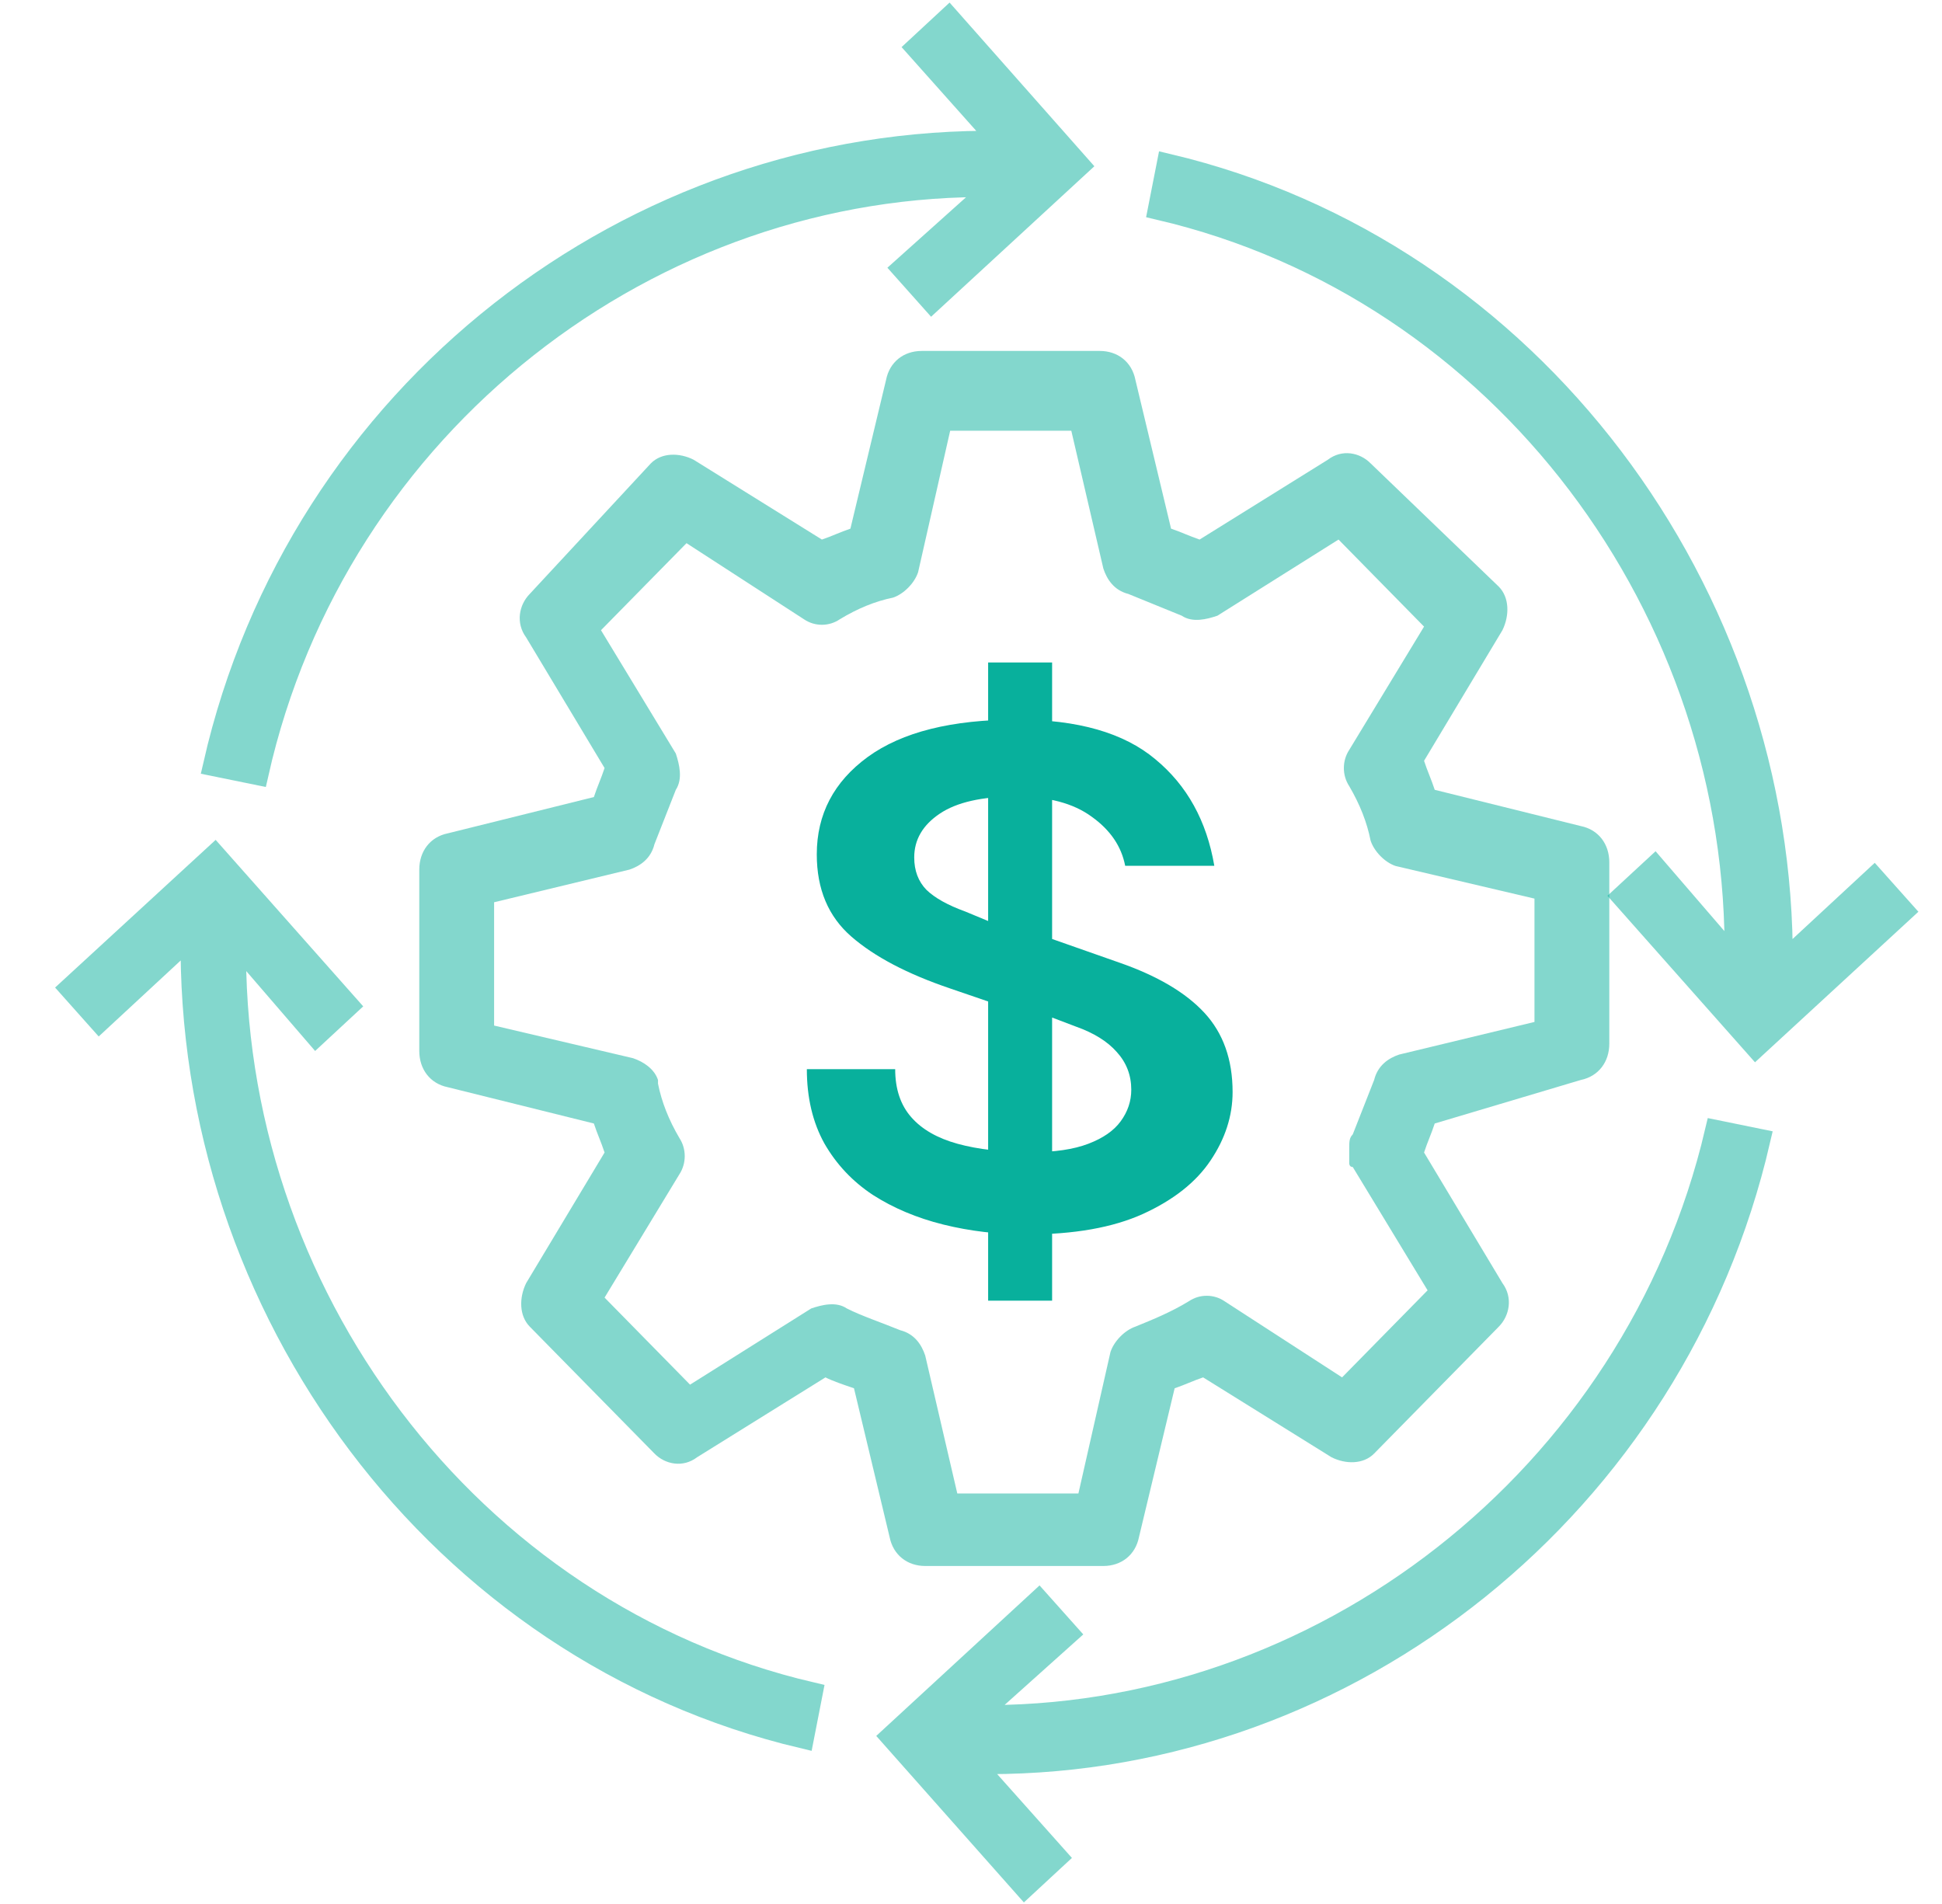
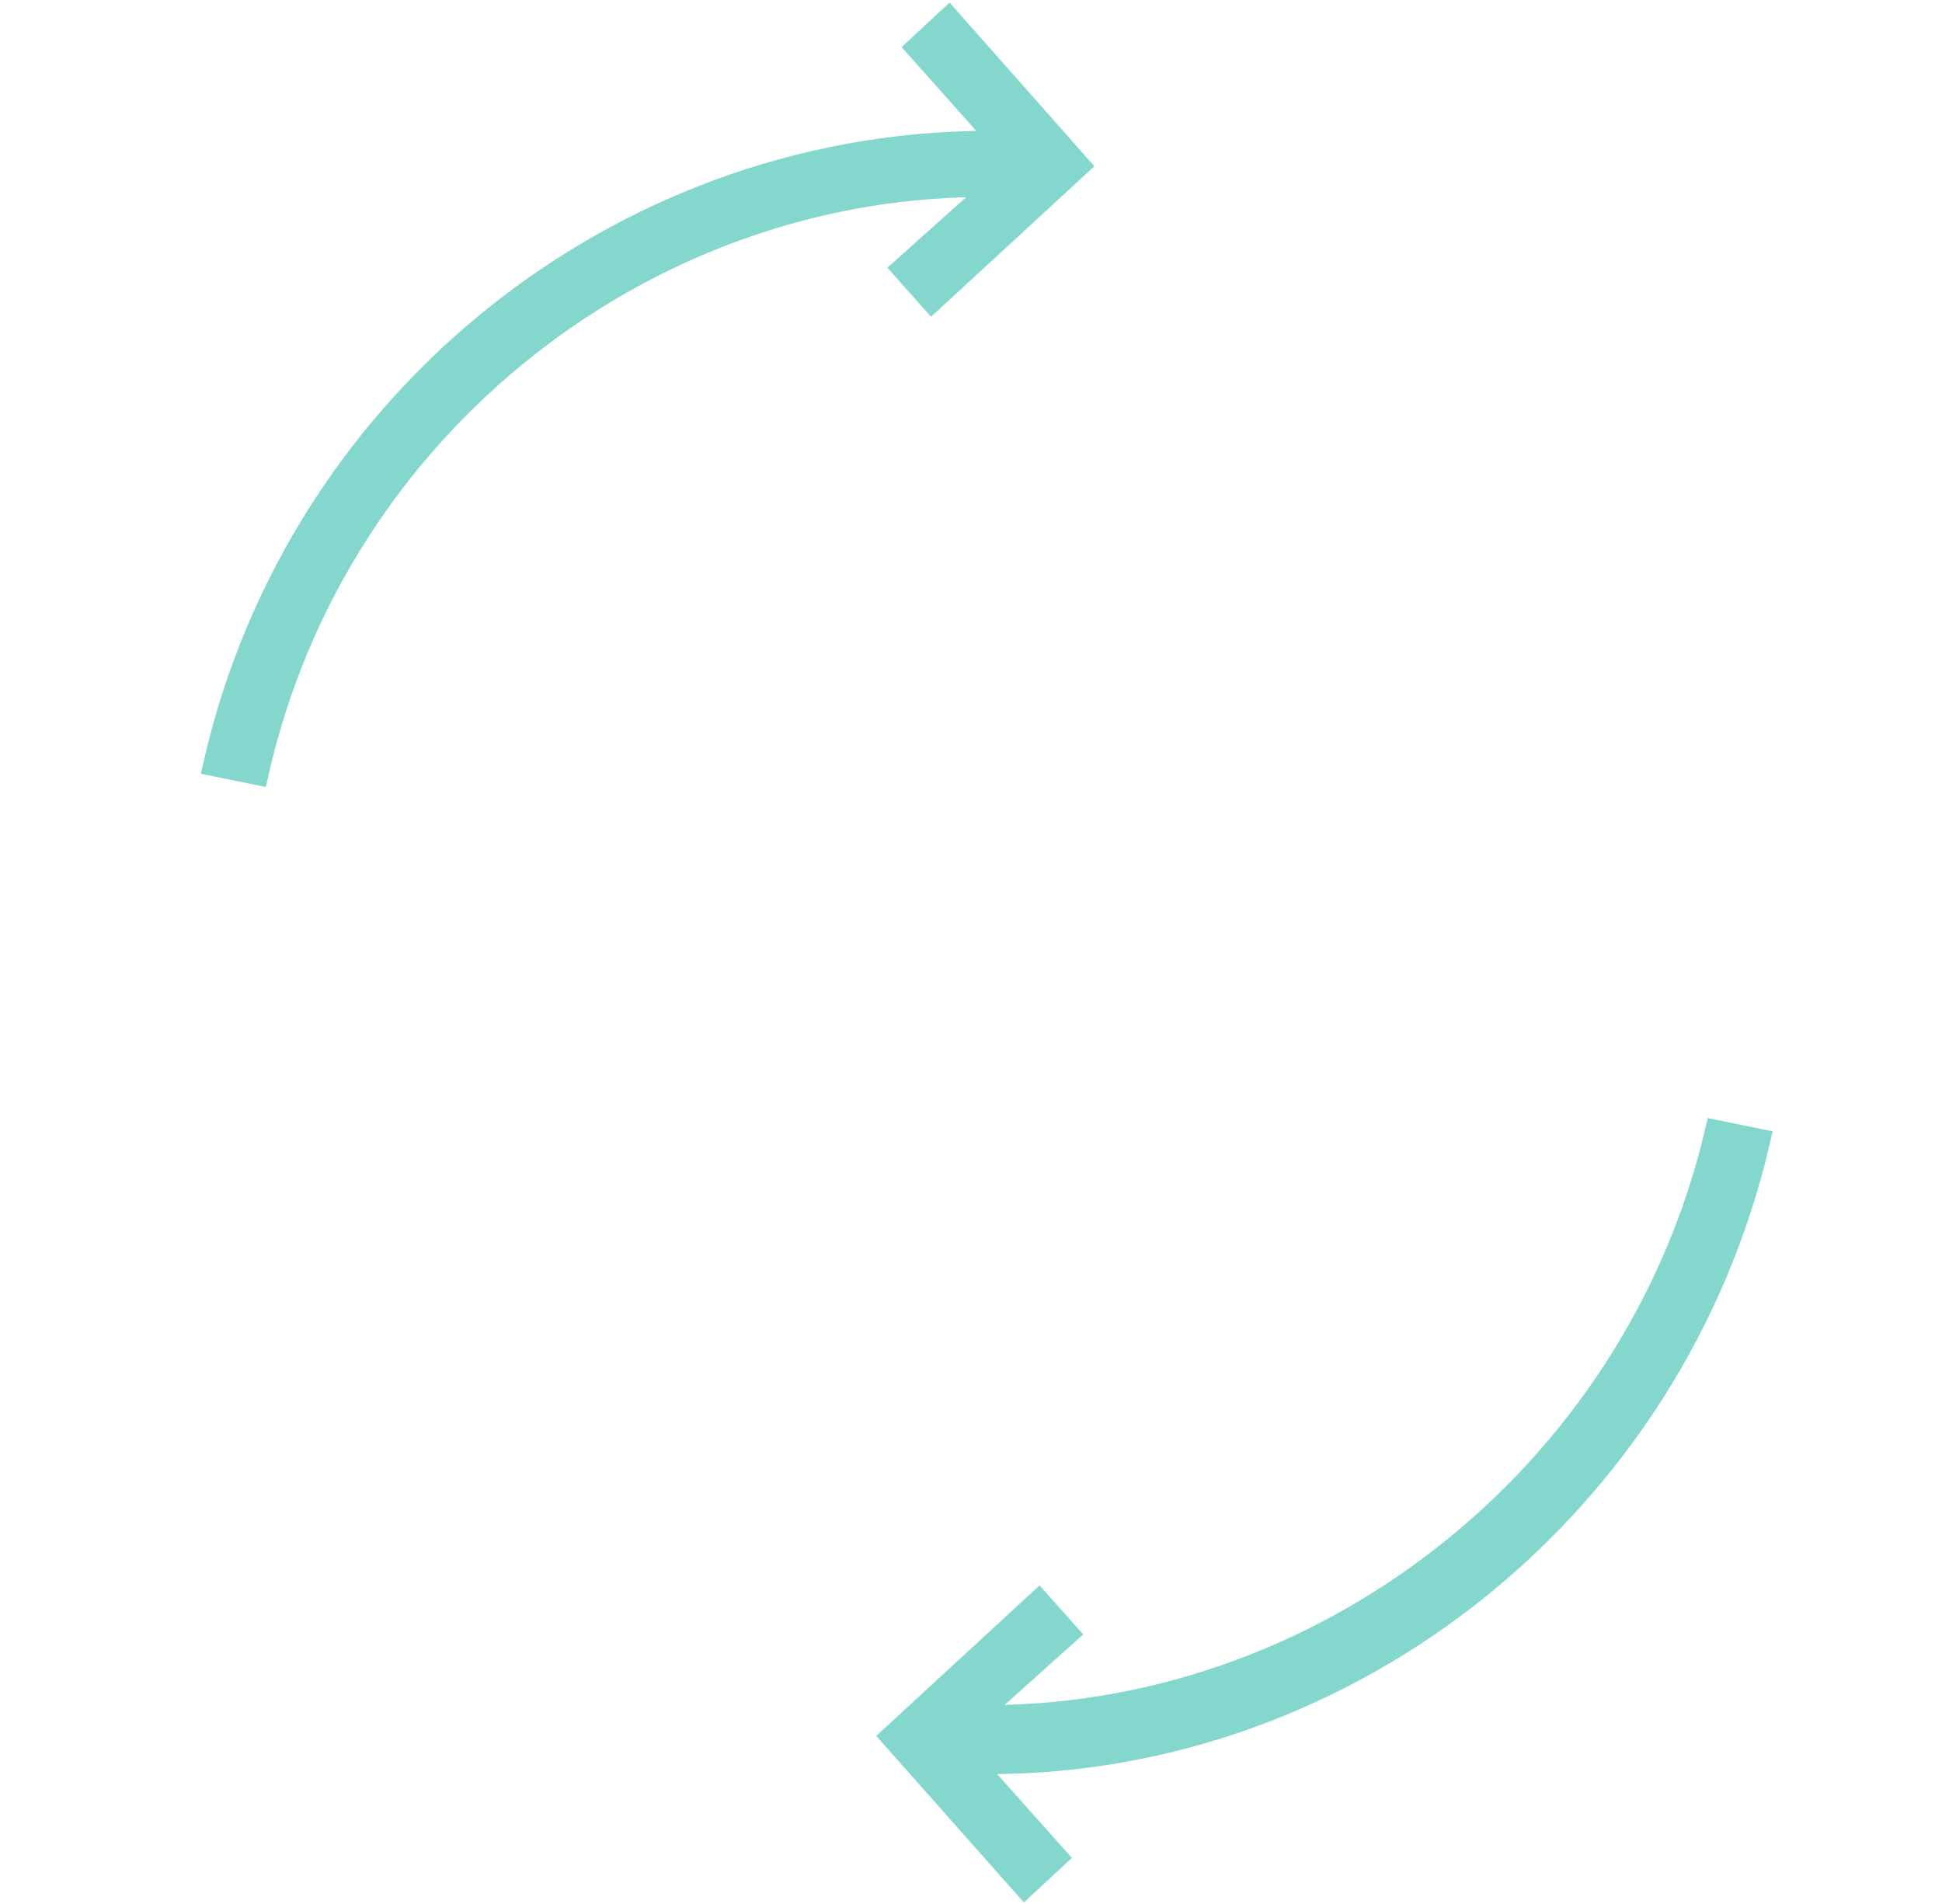
<svg xmlns="http://www.w3.org/2000/svg" width="51" height="50" viewBox="0 0 51 50" fill="none">
  <g clip-path="url(#clip0_1081_9510)">
    <g opacity="0.5">
-       <path d="M6.158 24.675L8.3 27.16L9.112 26.407L5.641 22.491L1.875 25.955L2.613 26.783L5.05 24.524C4.903 34.389 11.549 43.349 21.076 45.608L21.297 44.478C12.288 42.37 6.01 33.937 6.158 24.675Z" fill="#08B09C" stroke="#08B09C" stroke-width="0.611" />
      <path d="M26.172 4.871L23.735 7.055L24.473 7.883L28.313 4.344L24.916 0.504L24.104 1.257L26.319 3.742C16.571 3.591 7.857 10.368 5.641 20.082L6.749 20.308C8.817 11.121 17.088 4.721 26.172 4.871Z" fill="#08B09C" stroke="#08B09C" stroke-width="0.611" />
-       <path d="M45.594 25.277L43.453 22.793L42.64 23.545L46.111 27.461L49.952 23.922L49.213 23.094L46.776 25.353C46.85 15.564 40.203 6.603 30.677 4.344L30.455 5.474C39.465 7.582 45.742 16.016 45.594 25.277Z" fill="#08B09C" stroke="#08B09C" stroke-width="0.611" />
      <path d="M25.581 45.081L28.018 42.897L27.279 42.069L23.439 45.608L26.91 49.523L27.723 48.77L25.507 46.285C25.655 46.285 25.802 46.285 25.95 46.285C35.477 46.285 43.97 39.509 46.185 29.946L45.078 29.72C42.936 38.831 34.665 45.231 25.581 45.081Z" fill="#08B09C" stroke="#08B09C" stroke-width="0.611" />
    </g>
-     <path opacity="0.5" d="M41.514 28.361C41.982 28.265 42.263 27.884 42.263 27.408V22.646C42.263 22.169 41.982 21.788 41.514 21.693L37.678 20.741C37.585 20.455 37.491 20.265 37.398 19.979L39.456 16.55C39.643 16.169 39.643 15.693 39.362 15.407L35.994 12.168C35.713 11.883 35.245 11.787 34.871 12.073L31.503 14.169C31.222 14.073 31.035 13.978 30.754 13.883L29.818 9.978C29.725 9.502 29.351 9.216 28.883 9.216H24.204C23.736 9.216 23.362 9.502 23.269 9.978L22.333 13.883C22.052 13.978 21.865 14.073 21.584 14.169L18.216 12.073C17.842 11.883 17.374 11.883 17.093 12.168L13.912 15.597C13.631 15.883 13.537 16.359 13.818 16.74L15.877 20.169C15.783 20.455 15.69 20.645 15.596 20.931L11.76 21.884C11.292 21.979 11.011 22.36 11.011 22.836V27.599C11.011 28.075 11.292 28.456 11.76 28.551L15.596 29.504C15.69 29.79 15.783 29.98 15.877 30.266L13.818 33.695C13.631 34.076 13.631 34.552 13.912 34.838L17.187 38.171C17.467 38.457 17.935 38.552 18.309 38.267L21.678 36.171C21.865 36.266 22.146 36.362 22.427 36.457L23.362 40.362C23.456 40.838 23.83 41.124 24.298 41.124H28.976C29.444 41.124 29.818 40.838 29.912 40.362L30.848 36.457C31.128 36.362 31.316 36.266 31.596 36.171L34.965 38.267C35.339 38.457 35.807 38.457 36.087 38.171L39.362 34.838C39.643 34.552 39.737 34.076 39.456 33.695L37.398 30.266C37.491 29.98 37.585 29.79 37.678 29.504L41.514 28.361ZM35.433 30.551C35.433 30.551 35.433 30.647 35.526 30.647L37.491 33.885L35.245 36.171L32.158 34.171C31.877 33.98 31.503 33.98 31.222 34.171C30.754 34.457 30.286 34.647 29.818 34.838C29.538 34.933 29.257 35.219 29.163 35.504L28.321 39.219H25.14L24.298 35.599C24.204 35.314 24.017 35.028 23.643 34.933C23.175 34.742 22.614 34.552 22.239 34.361C21.959 34.171 21.584 34.266 21.304 34.361L18.122 36.362L15.877 34.076L17.842 30.837C18.029 30.551 18.029 30.17 17.842 29.885C17.561 29.408 17.374 28.932 17.28 28.456V28.361C17.187 28.075 16.906 27.884 16.625 27.789L12.976 26.932V23.694L16.532 22.836C16.812 22.741 17.093 22.551 17.187 22.169C17.374 21.693 17.561 21.217 17.748 20.741C17.935 20.455 17.842 20.074 17.748 19.788L15.783 16.55L18.029 14.264L21.116 16.264C21.397 16.455 21.772 16.455 22.052 16.264C22.52 15.979 22.988 15.788 23.456 15.693C23.736 15.597 24.017 15.312 24.111 15.026L24.953 11.311H28.134L28.976 14.931C29.07 15.216 29.257 15.502 29.631 15.597C30.099 15.788 30.567 15.979 31.035 16.169C31.316 16.359 31.69 16.264 31.971 16.169L35.152 14.169L37.398 16.455L35.433 19.693C35.245 19.979 35.245 20.36 35.433 20.645C35.713 21.122 35.9 21.598 35.994 22.074C36.087 22.36 36.368 22.646 36.649 22.741L40.298 23.598V26.837L36.742 27.694C36.462 27.789 36.181 27.98 36.087 28.361C35.9 28.837 35.713 29.313 35.526 29.789C35.433 29.885 35.433 29.98 35.433 30.17V30.266C35.433 30.266 35.433 30.361 35.433 30.551Z" fill="#08B09C" />
-     <path d="M26.97 32.417C26.203 32.417 25.47 32.331 24.77 32.157C24.076 31.984 23.459 31.724 22.919 31.377C22.386 31.024 21.963 30.574 21.649 30.027C21.343 29.474 21.189 28.824 21.189 28.077H23.509C23.509 28.597 23.649 29.017 23.93 29.337C24.209 29.657 24.616 29.89 25.149 30.037C25.683 30.184 26.329 30.257 27.09 30.257C27.696 30.257 28.193 30.184 28.579 30.037C28.966 29.89 29.25 29.694 29.43 29.447C29.616 29.194 29.709 28.917 29.709 28.617C29.709 28.237 29.583 27.907 29.329 27.627C29.083 27.347 28.723 27.124 28.25 26.957L26.829 26.417V24.377L29.39 25.277C30.39 25.624 31.136 26.064 31.63 26.597C32.123 27.131 32.37 27.824 32.37 28.677C32.37 29.304 32.176 29.904 31.79 30.477C31.41 31.044 30.82 31.511 30.02 31.877C29.226 32.237 28.209 32.417 26.97 32.417ZM25.95 34.157V17.397H27.63V34.157H25.95ZM26.41 26.457L24.95 25.957C23.829 25.577 22.966 25.124 22.36 24.597C21.753 24.07 21.45 23.351 21.45 22.437C21.45 21.384 21.896 20.53 22.79 19.877C23.689 19.224 24.996 18.897 26.709 18.897C28.303 18.897 29.513 19.244 30.34 19.937C31.173 20.624 31.689 21.557 31.89 22.737H29.549C29.45 22.224 29.156 21.794 28.669 21.447C28.189 21.094 27.523 20.917 26.669 20.917C25.79 20.917 25.126 21.067 24.68 21.367C24.233 21.667 24.009 22.05 24.009 22.517C24.009 22.864 24.116 23.147 24.329 23.367C24.549 23.581 24.89 23.77 25.349 23.937L26.41 24.377V26.457Z" fill="#08B09C" />
  </g>
  <defs>
    <clipPath id="clip0_1081_9510">
      <rect width="50" height="50" fill="white" transform="translate(0.913)" />
    </clipPath>
  </defs>
</svg>